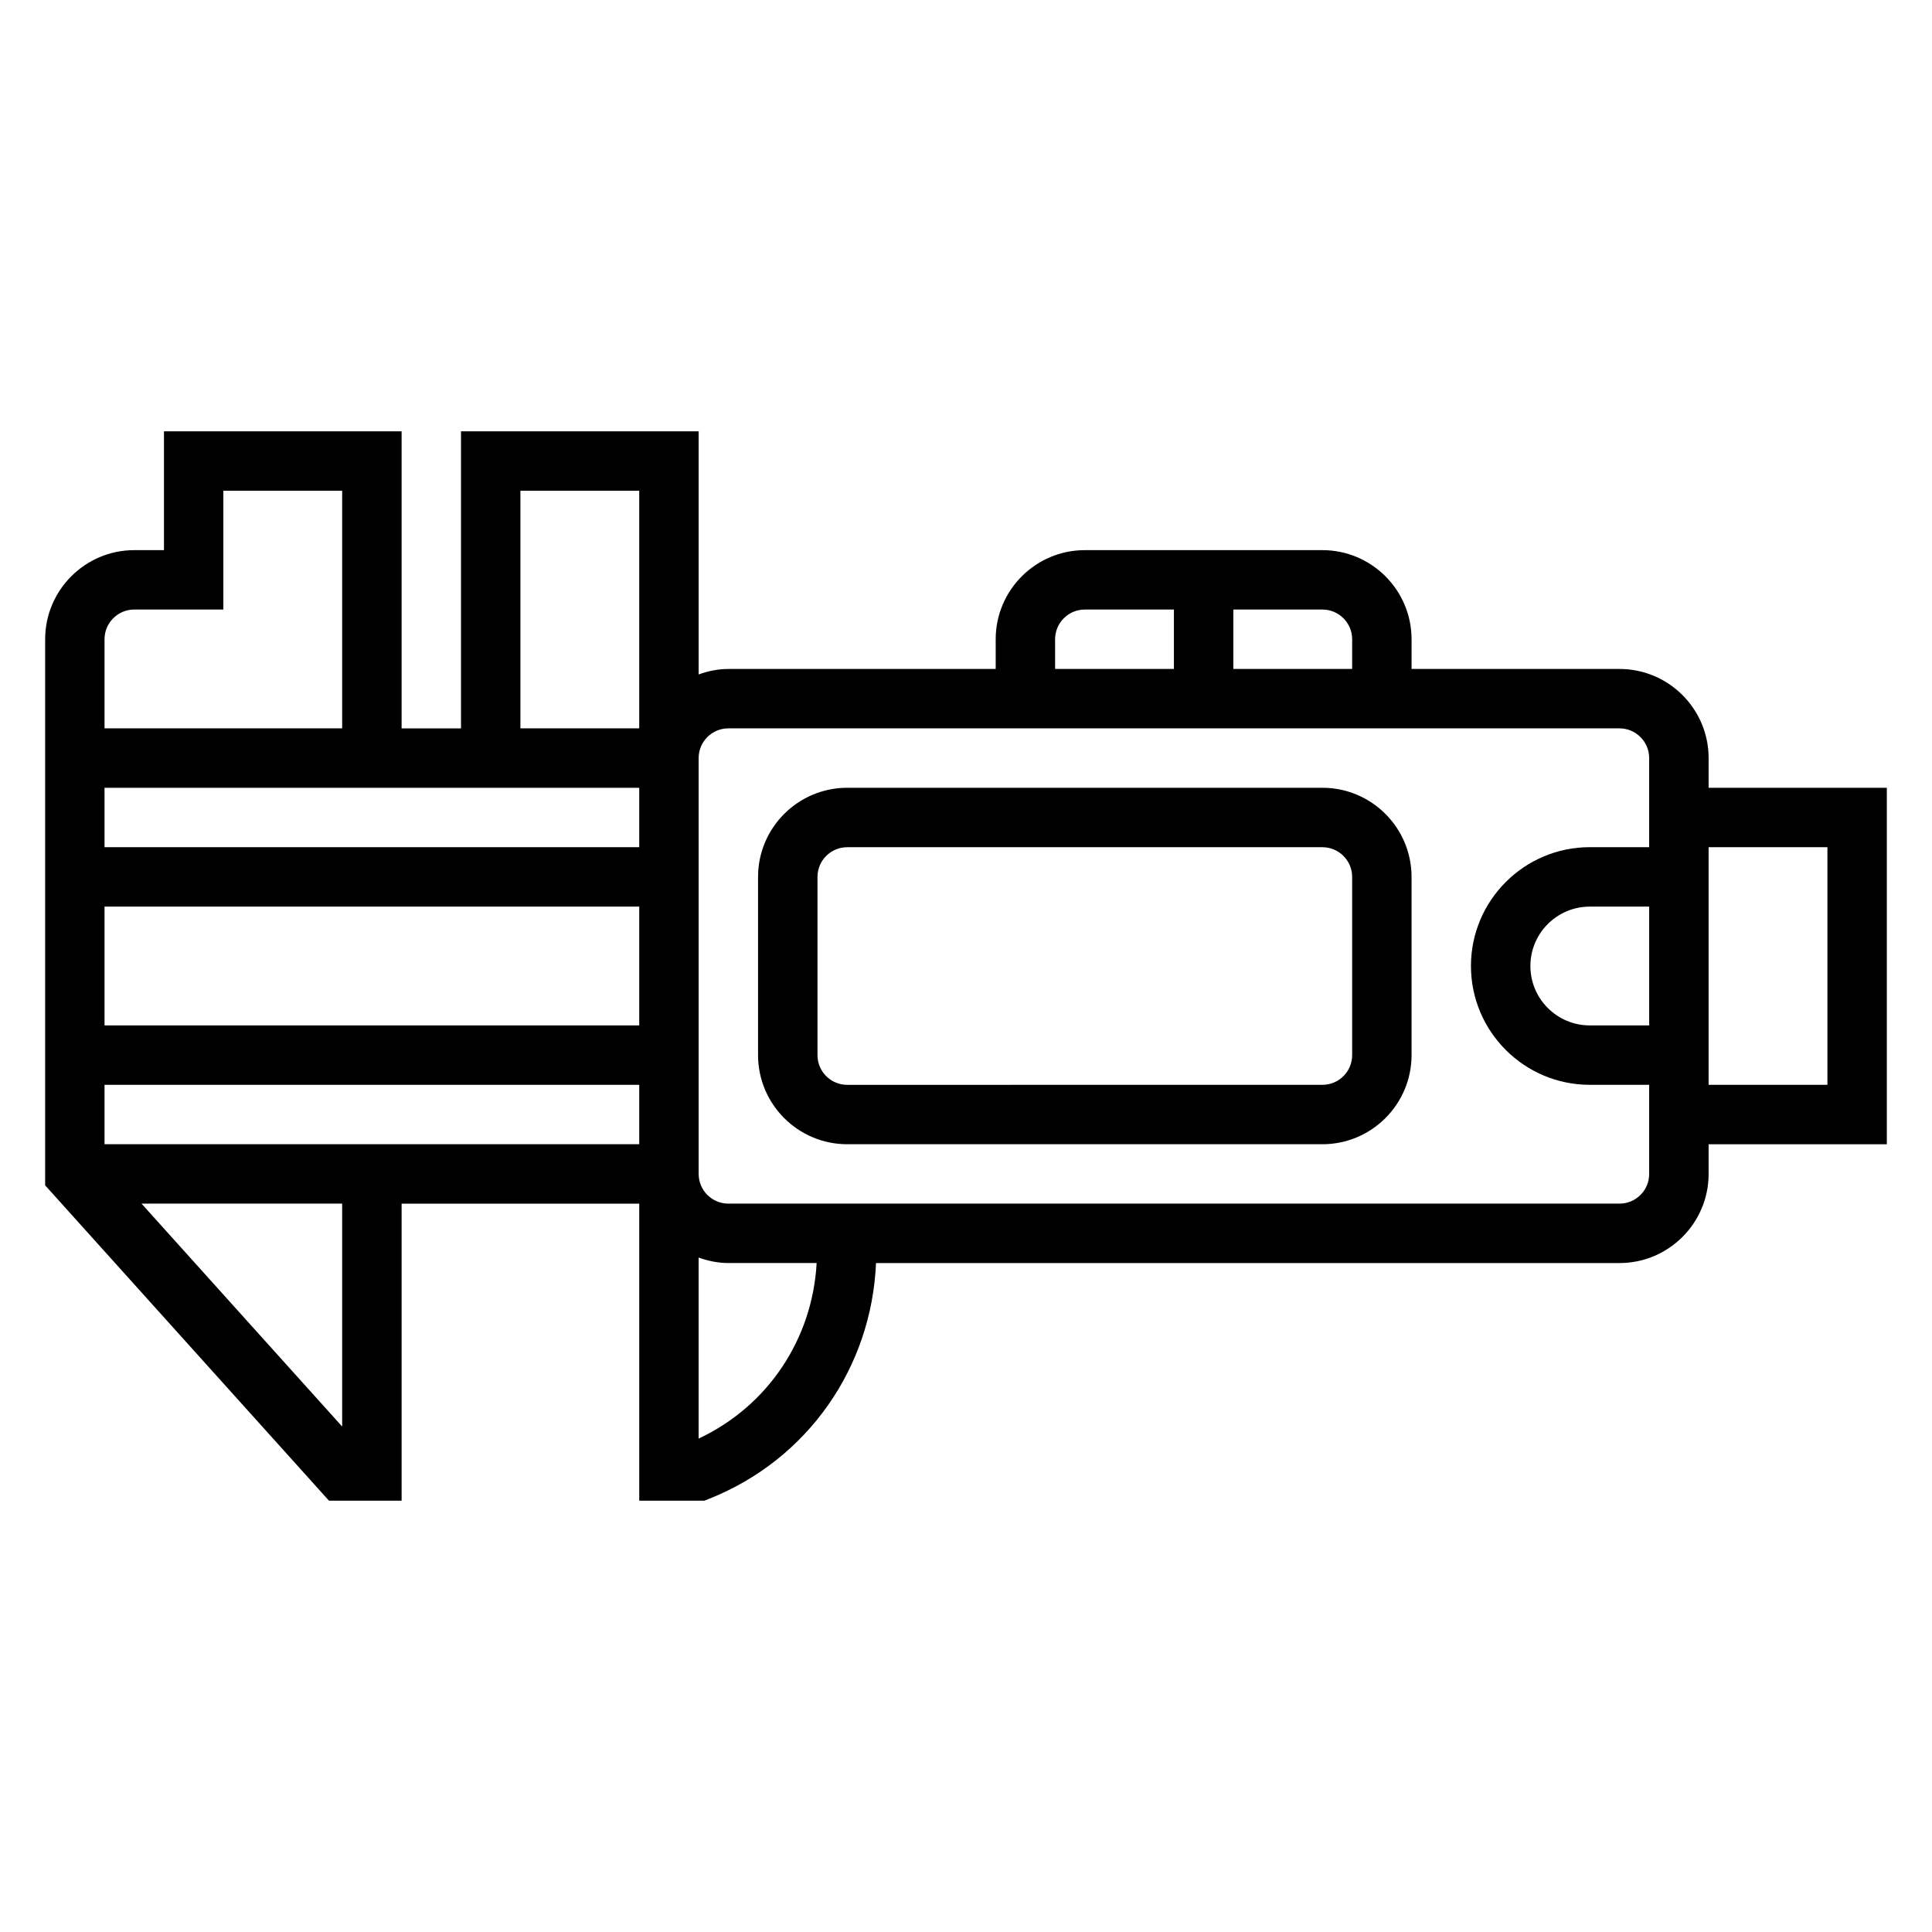
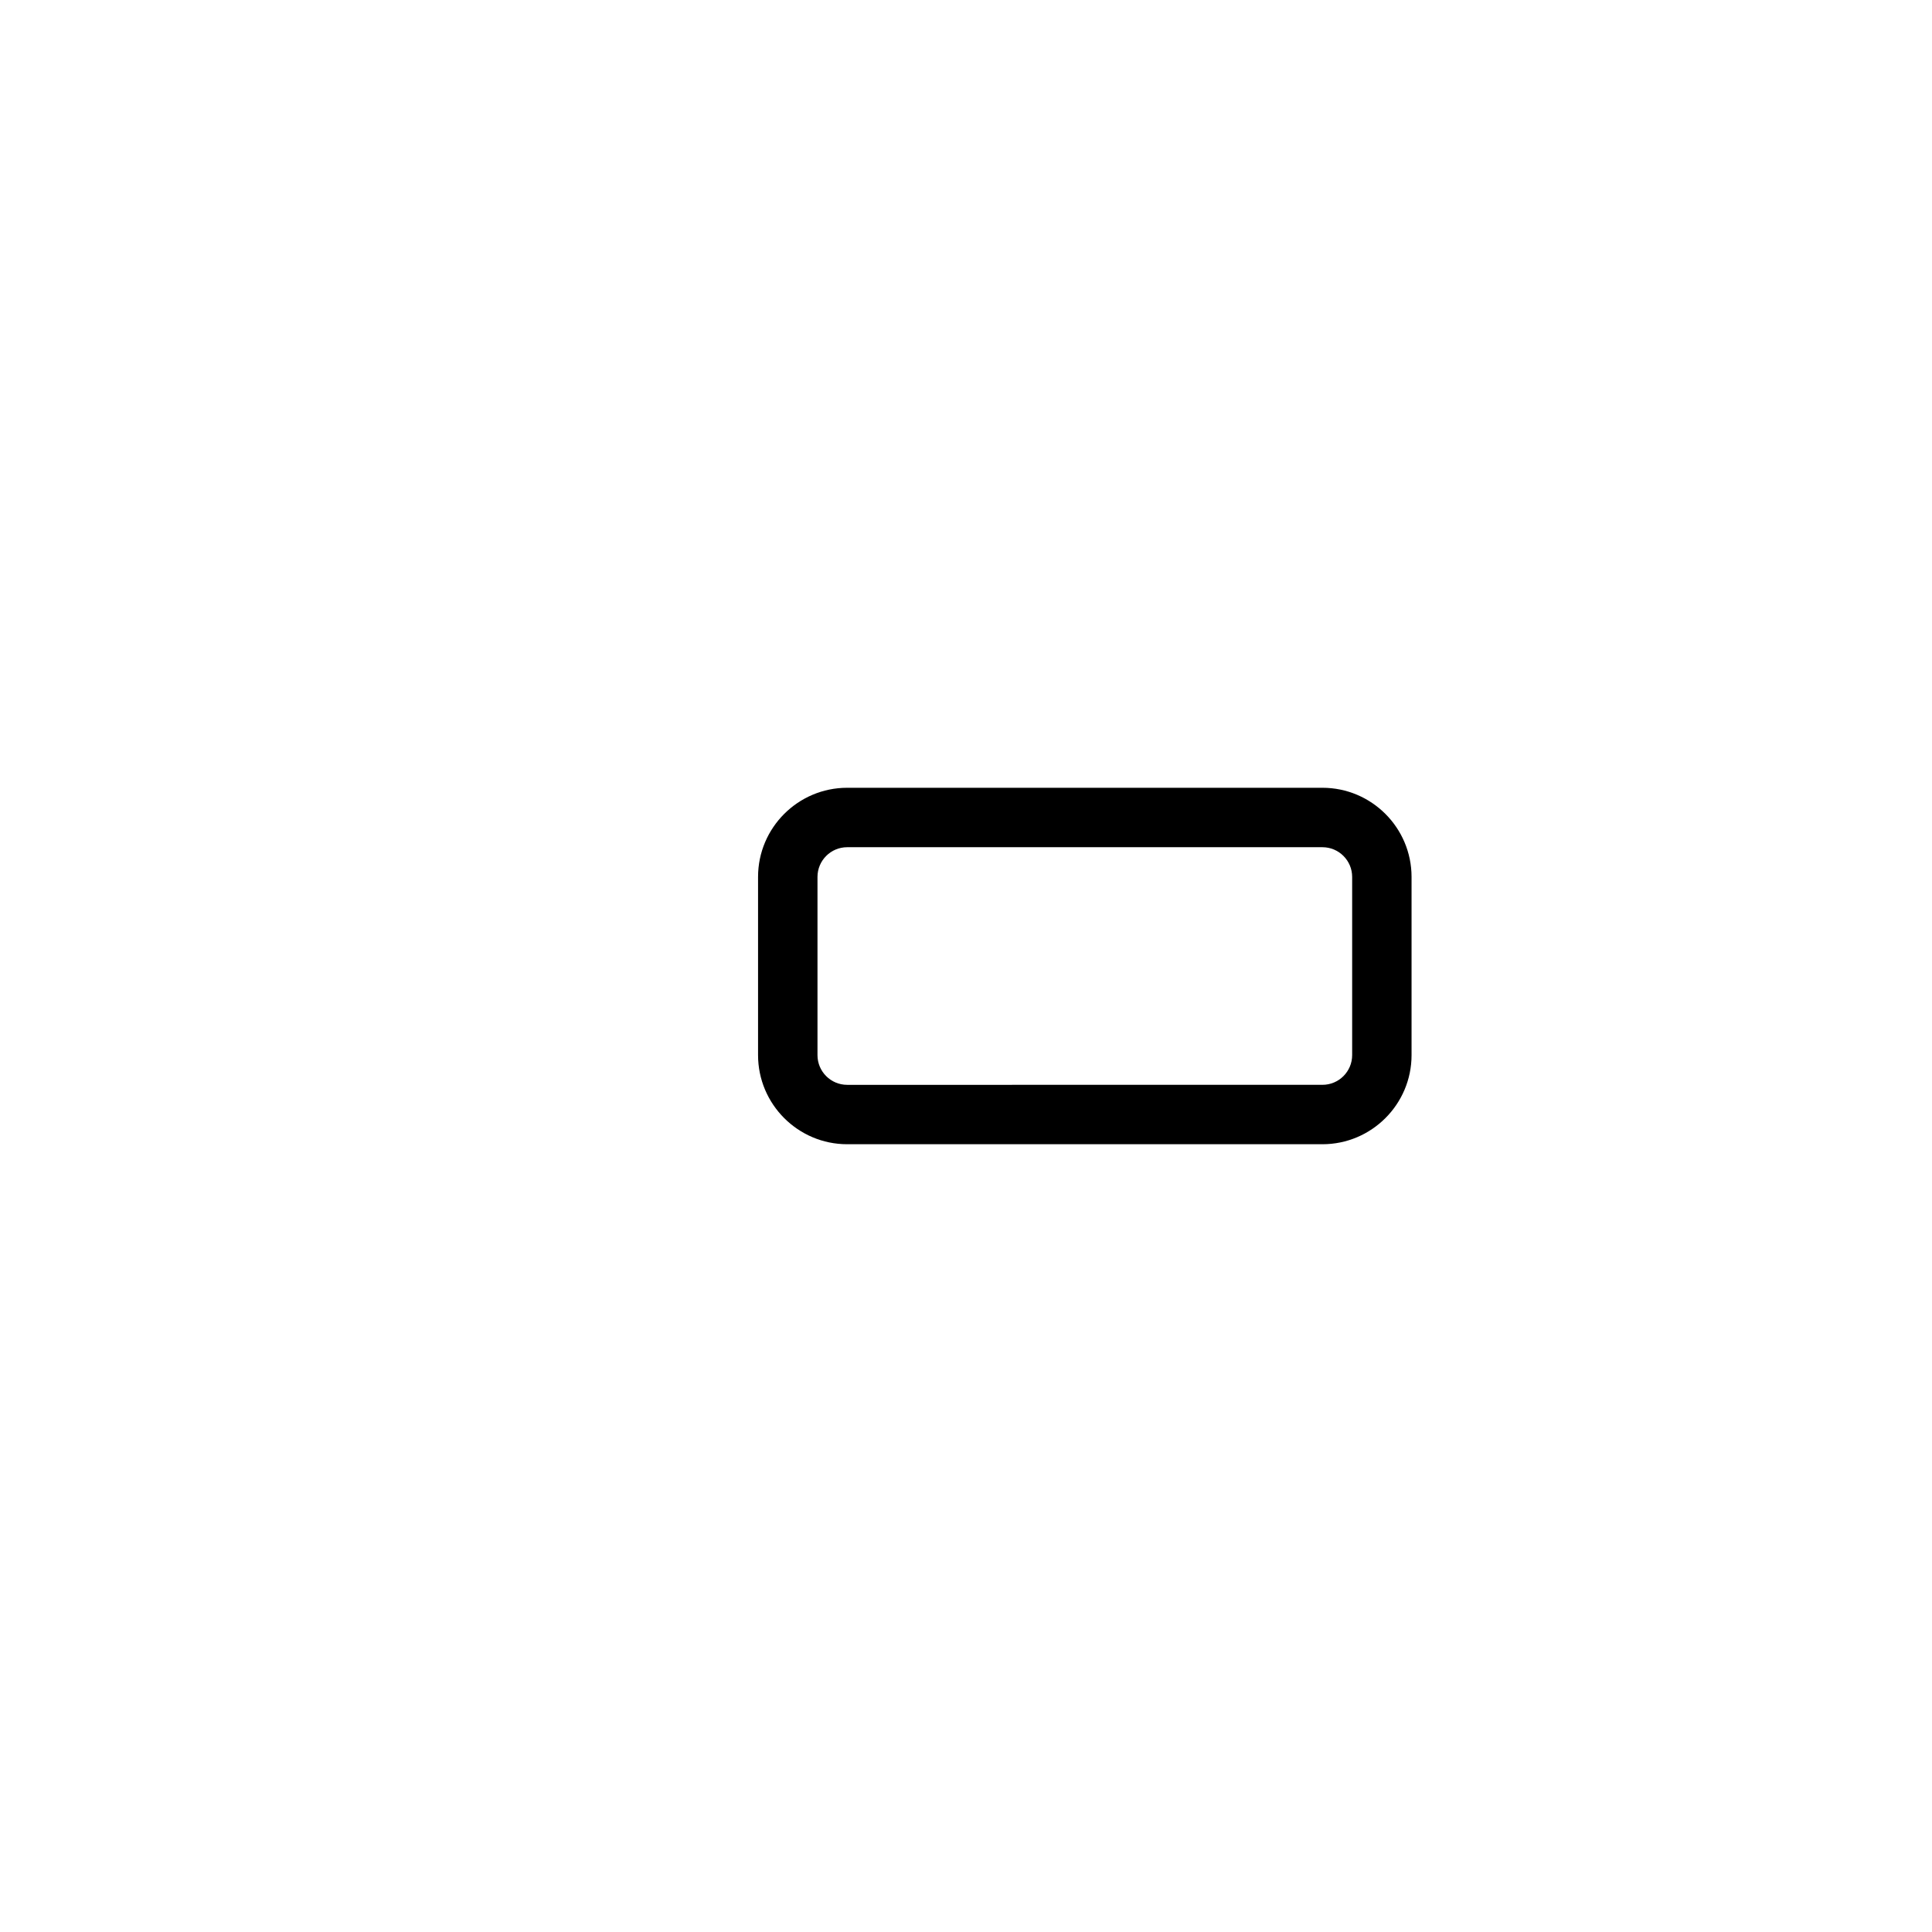
<svg xmlns="http://www.w3.org/2000/svg" fill="#000000" width="800px" height="800px" version="1.1" viewBox="144 144 512 512">
  <g>
-     <path d="m644.03 352.77h-47.23v-7.871c0-13.02-10.598-23.617-23.617-23.617h-55.105v-7.871c0-13.02-10.598-23.617-23.617-23.617h-62.977c-13.02 0-23.617 10.598-23.617 23.617v7.871h-70.848c-2.769 0-5.398 0.566-7.871 1.449v-64.426h-62.977v78.719h-15.742v-78.719h-62.977v31.488h-7.871c-13.02 0-23.617 10.598-23.617 23.617v144.72l75.219 83.57h19.246v-78.719h62.977v78.719h17.254l1.41-0.559c25.969-10.391 42.902-34.691 44.082-62.418h197.03c13.02 0 23.617-10.598 23.617-23.617v-7.871h47.23zm-62.977 62.977h-15.742c-8.684 0-15.742-7.062-15.742-15.742 0-8.684 7.062-15.742 15.742-15.742h15.742zm-78.719-102.34v7.871h-31.488v-15.742h23.617c4.344 0 7.871 3.535 7.871 7.871zm-78.723 0c0-4.336 3.527-7.871 7.871-7.871h23.617v15.742h-31.488zm-110.21 55.105h-141.7v-15.742h141.7zm0 15.742v31.488h-141.7v-31.488zm-31.488-110.21h31.488v62.977h-31.488zm-102.34 31.488h23.617v-31.488h31.488v62.977h-62.977v-23.617c0-4.336 3.527-7.871 7.871-7.871zm55.105 216.52-53.176-59.078h53.176zm-62.977-74.824v-15.742h141.7v15.742zm157.44 78.012v-47.973c2.473 0.883 5.102 1.449 7.875 1.449h23.402c-1.109 20.184-12.965 37.957-31.277 46.523zm244.04-62.266h-236.16c-4.344 0-7.871-3.527-7.871-7.871l-0.004-110.21c0-4.336 3.527-7.871 7.871-7.871h236.16c4.344 0 7.871 3.535 7.871 7.871v23.617h-15.742c-17.367 0-31.488 14.121-31.488 31.488s14.121 31.488 31.488 31.488h15.742v23.617c0.004 4.344-3.523 7.871-7.867 7.871zm55.105-31.488h-31.488v-62.977h31.488z" />
    <path d="m494.46 352.77h-125.95c-13.02 0-23.617 10.598-23.617 23.617v47.23c0 13.02 10.598 23.617 23.617 23.617h125.95c13.02 0 23.617-10.598 23.617-23.617v-47.23c-0.004-13.02-10.598-23.617-23.621-23.617zm7.875 70.848c0 4.344-3.527 7.871-7.871 7.871l-125.95 0.004c-4.344 0-7.871-3.527-7.871-7.871v-47.23c0-4.336 3.527-7.871 7.871-7.871h125.95c4.344 0 7.871 3.535 7.871 7.871z" />
  </g>
</svg>